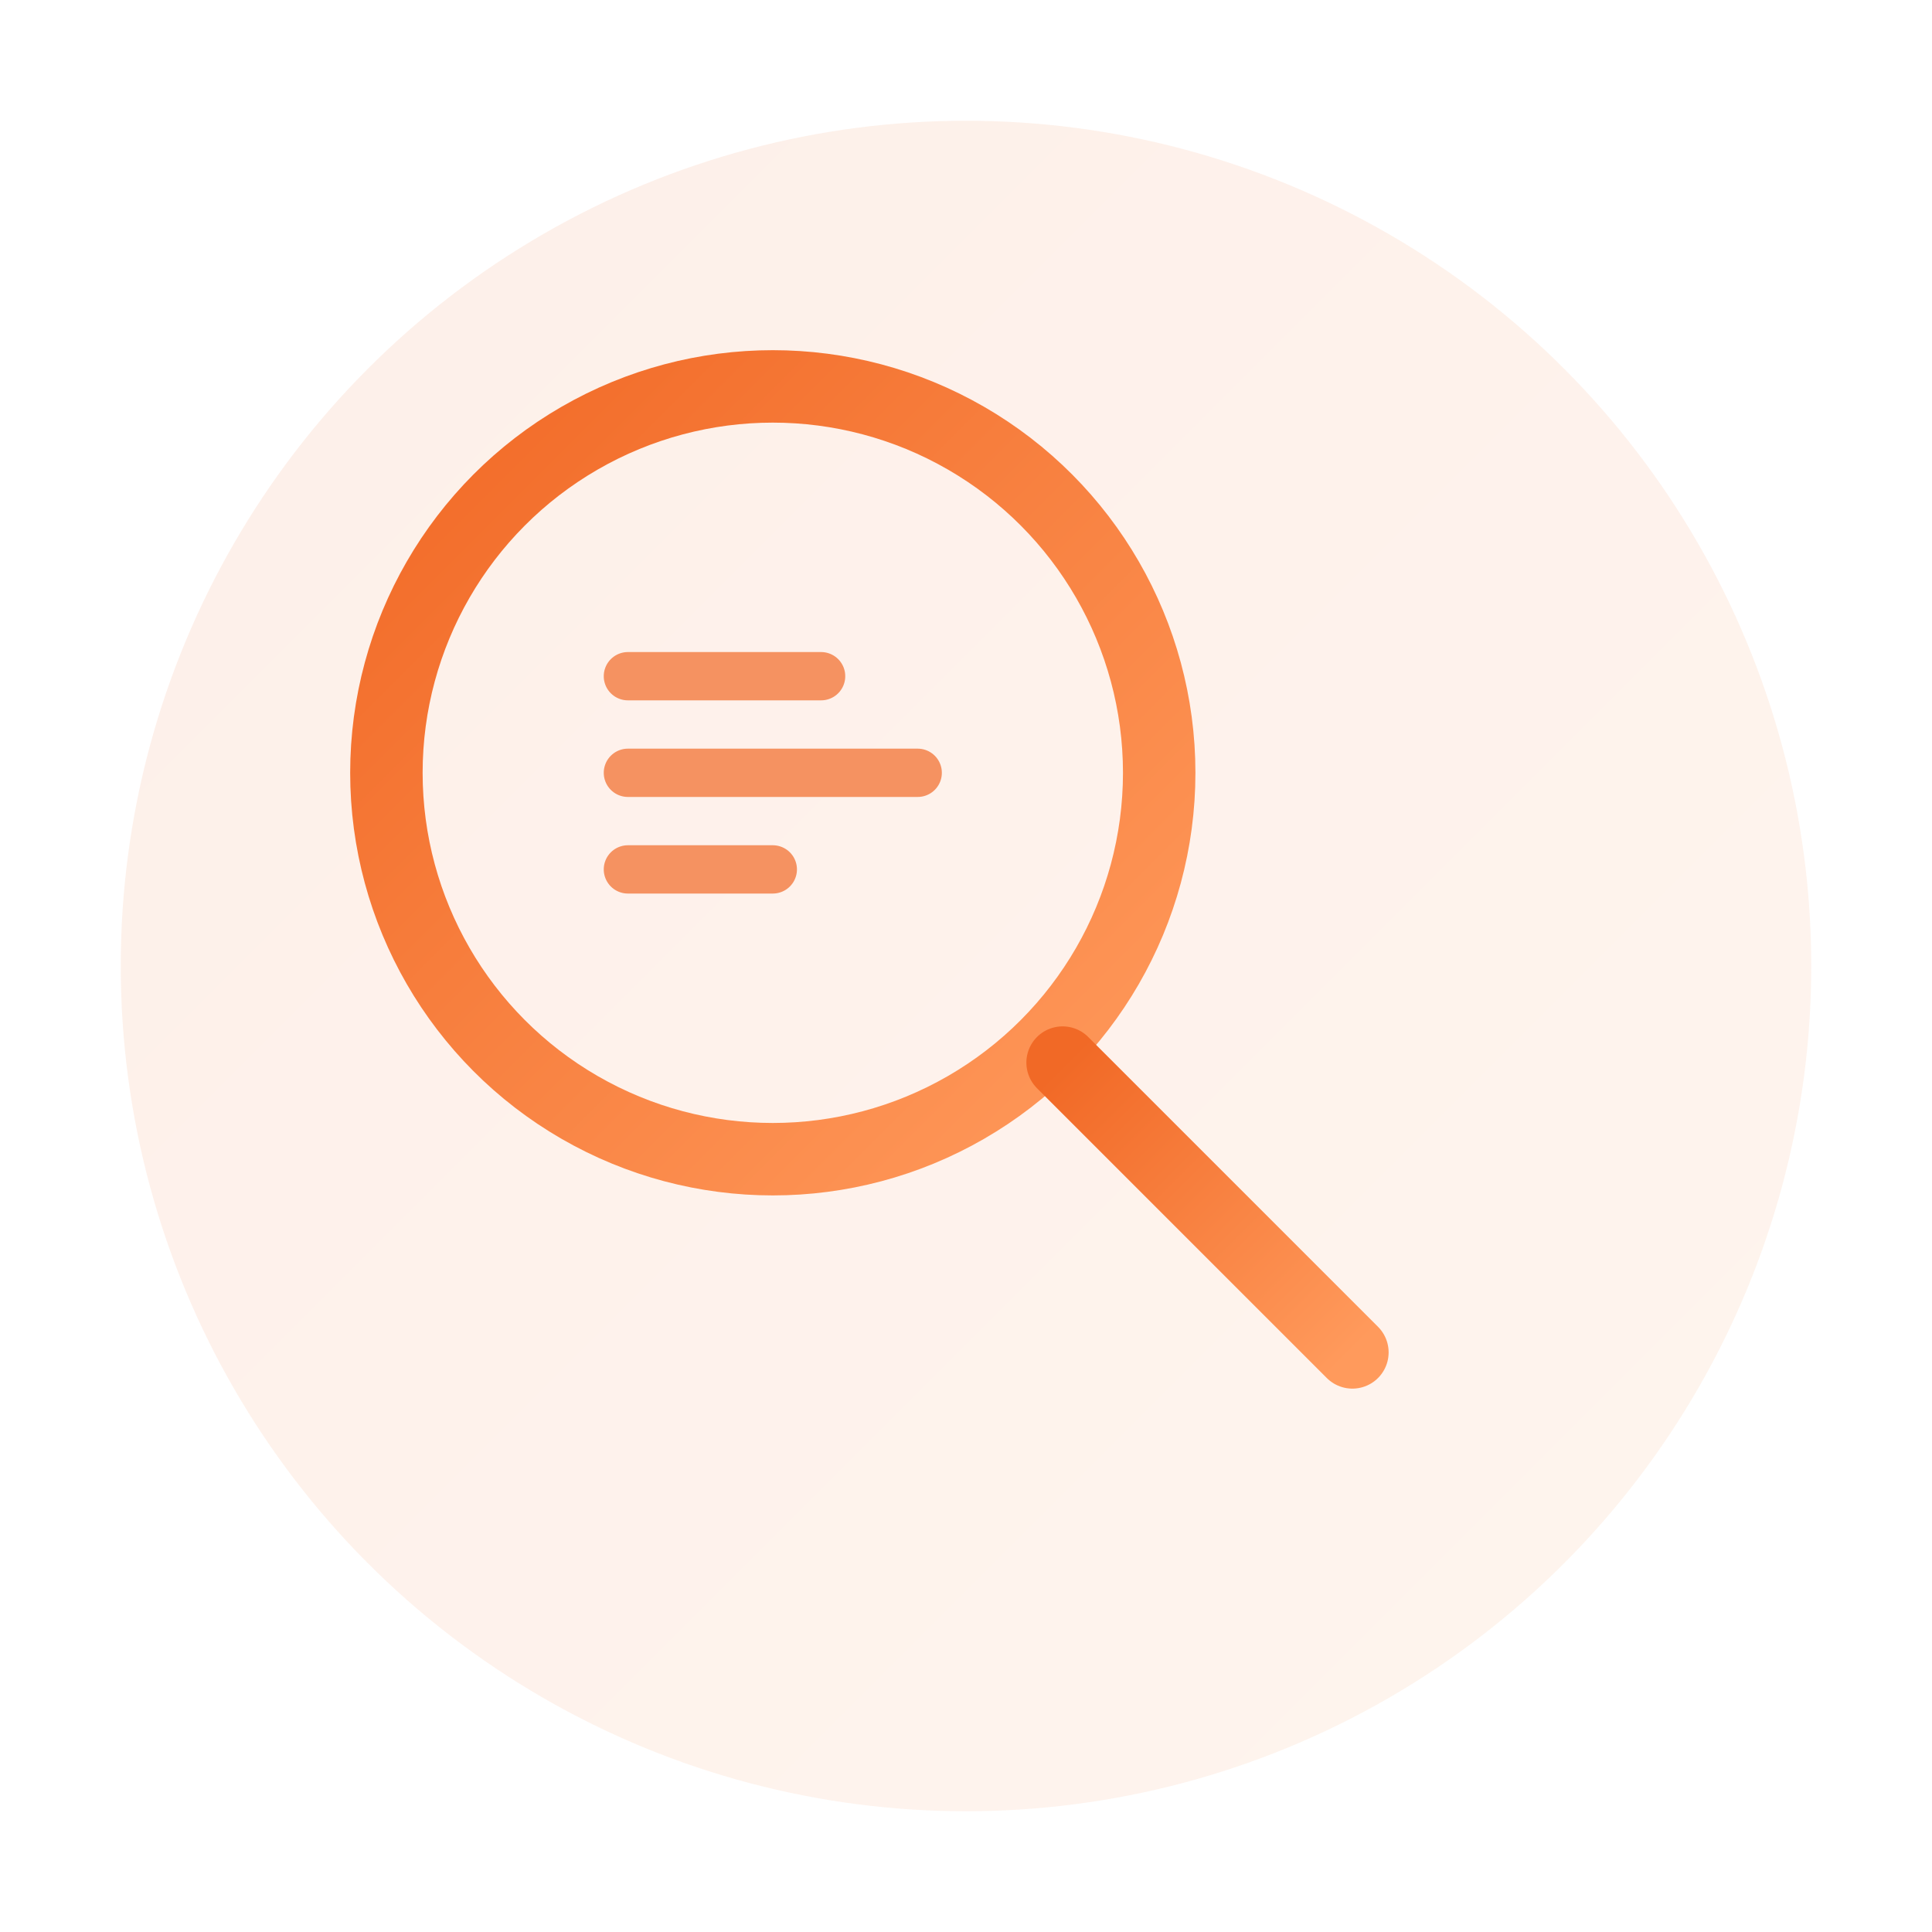
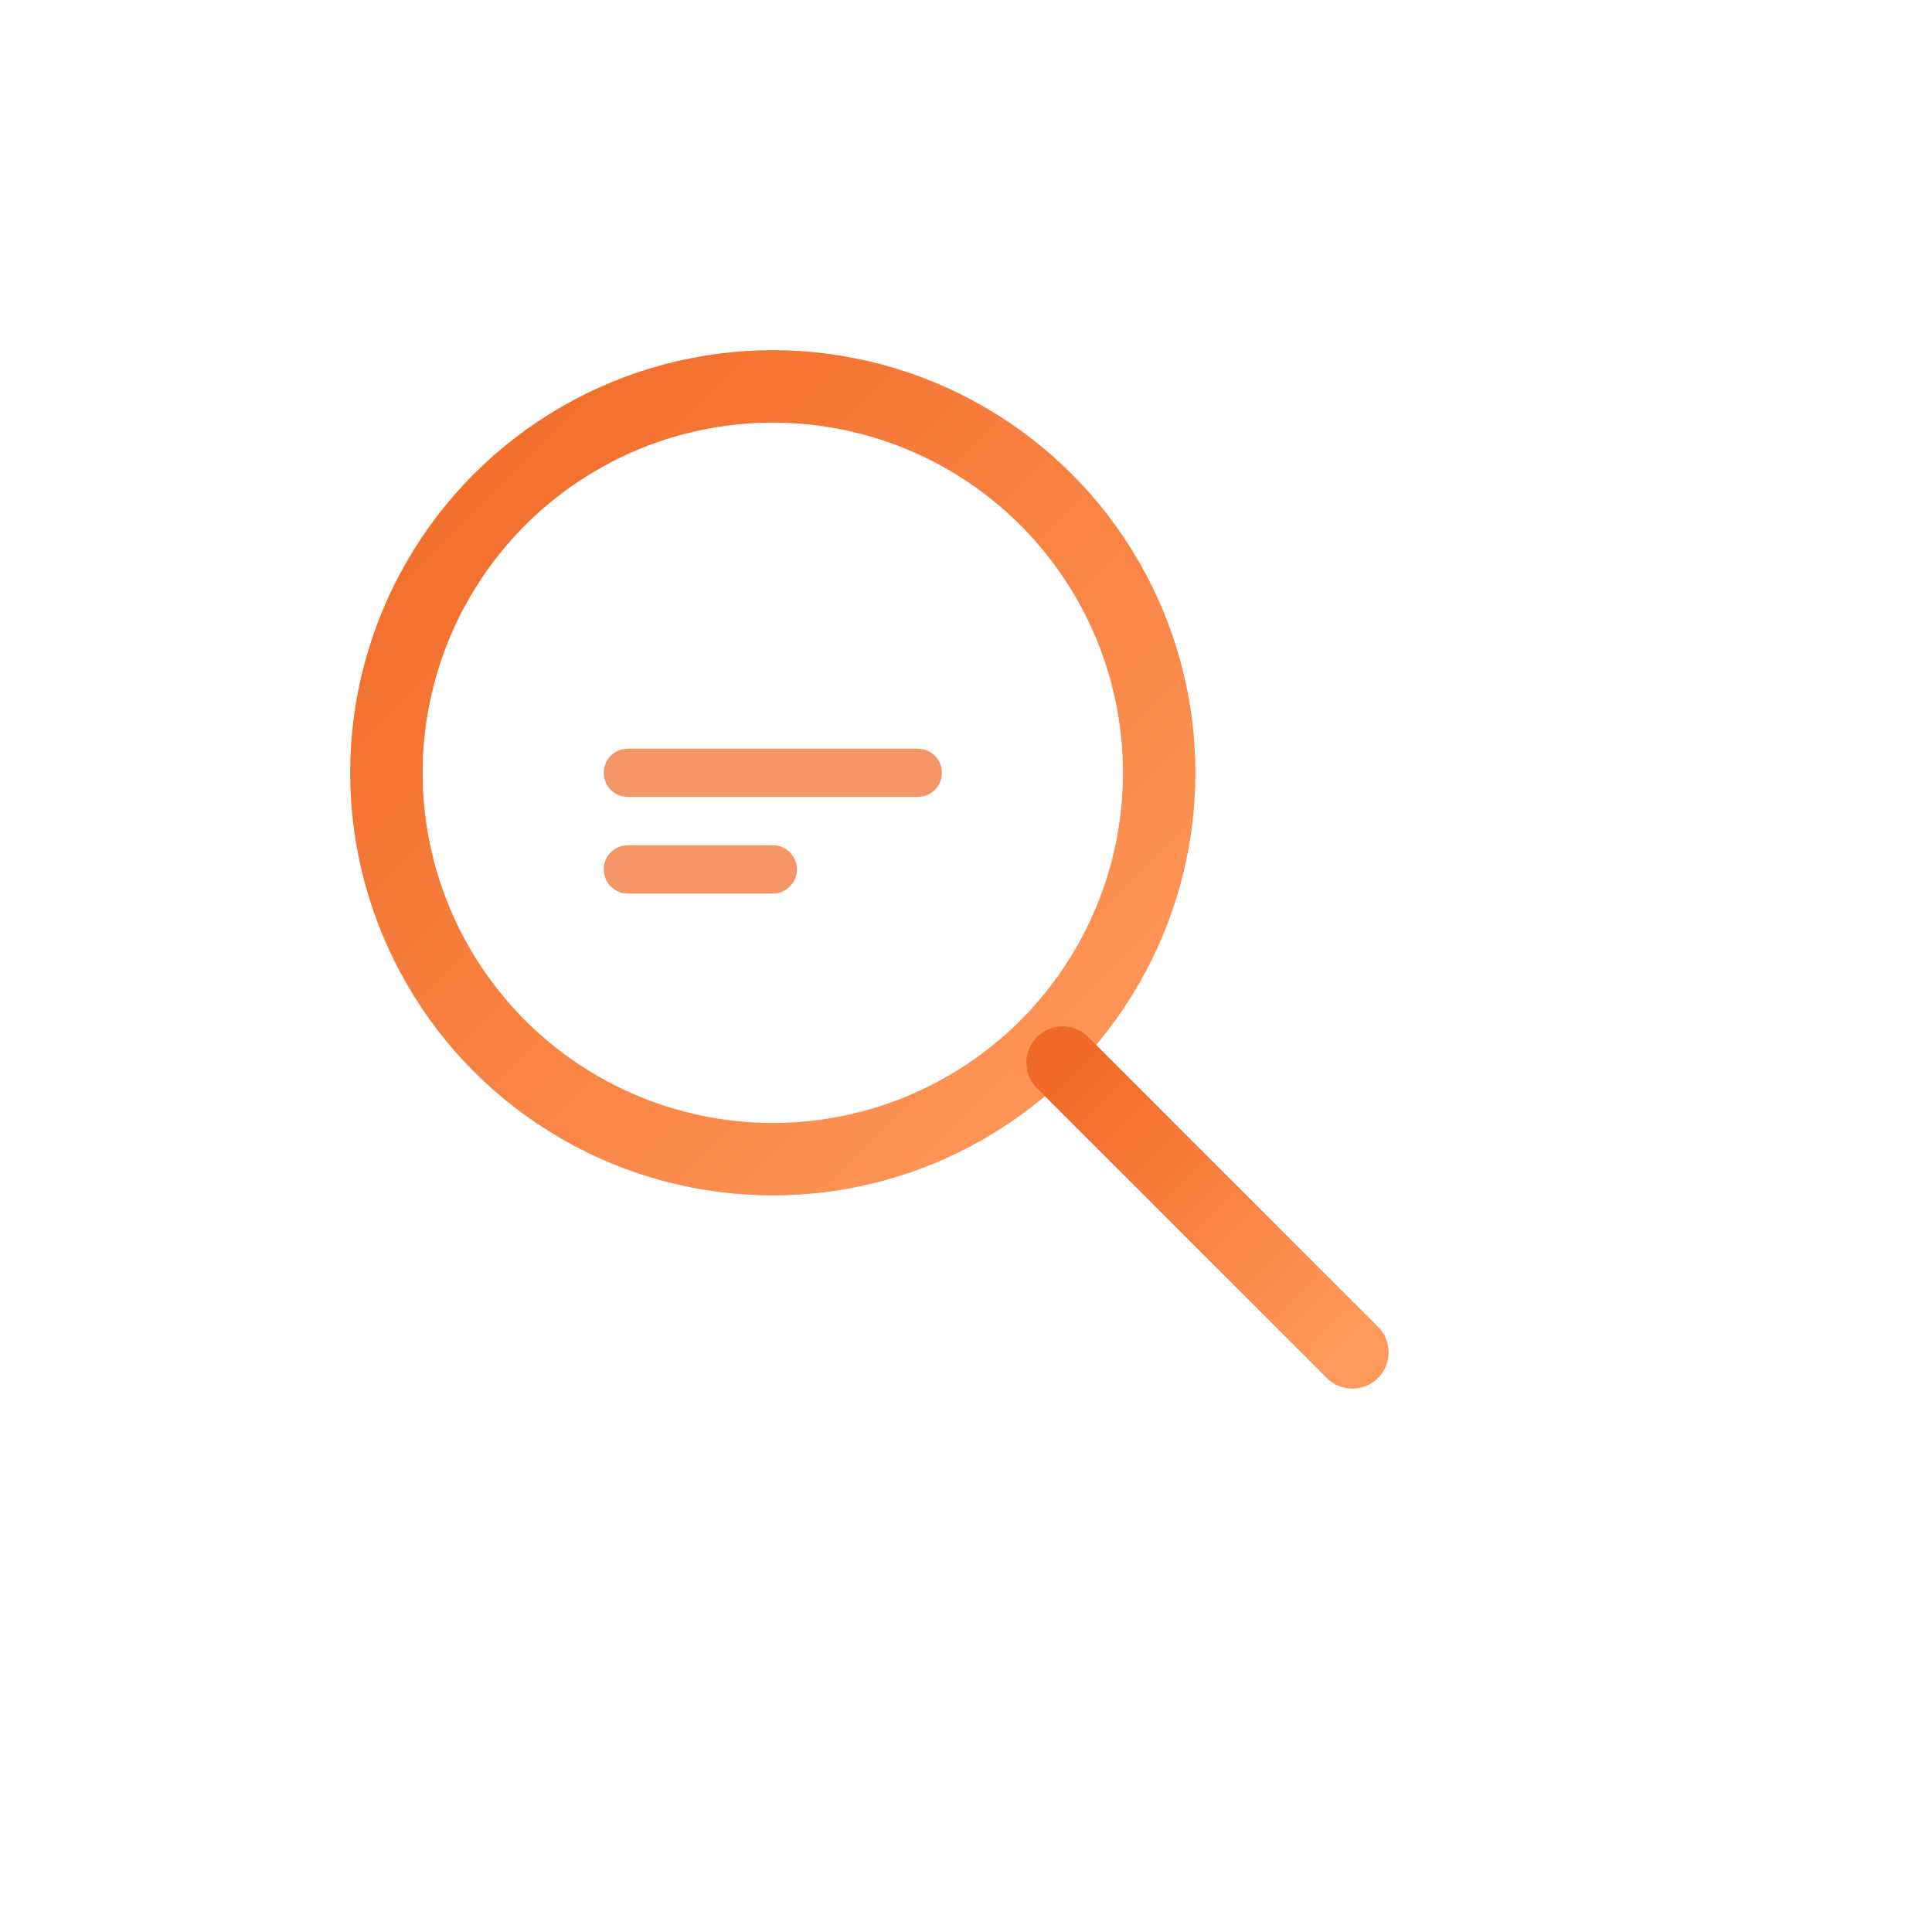
<svg xmlns="http://www.w3.org/2000/svg" width="80" height="80" viewBox="0 0 80 80" fill="none">
  <defs>
    <linearGradient id="diagGrad" x1="0%" y1="0%" x2="100%" y2="100%">
      <stop offset="0%" style="stop-color:#f16926;stop-opacity:1" />
      <stop offset="100%" style="stop-color:#ff9a5c;stop-opacity:1" />
    </linearGradient>
  </defs>
-   <circle cx="40" cy="40" r="35" fill="url(#diagGrad)" opacity="0.1" />
  <circle cx="32" cy="32" r="16" stroke="url(#diagGrad)" stroke-width="3" fill="none" />
  <path d="M 44 44 L 56 56" stroke="url(#diagGrad)" stroke-width="3" stroke-linecap="round" />
  <g opacity="0.7">
-     <path d="M 26 28 L 34 28" stroke="#f16926" stroke-width="2" stroke-linecap="round" />
    <path d="M 26 32 L 38 32" stroke="#f16926" stroke-width="2" stroke-linecap="round" />
    <path d="M 26 36 L 32 36" stroke="#f16926" stroke-width="2" stroke-linecap="round" />
  </g>
</svg>